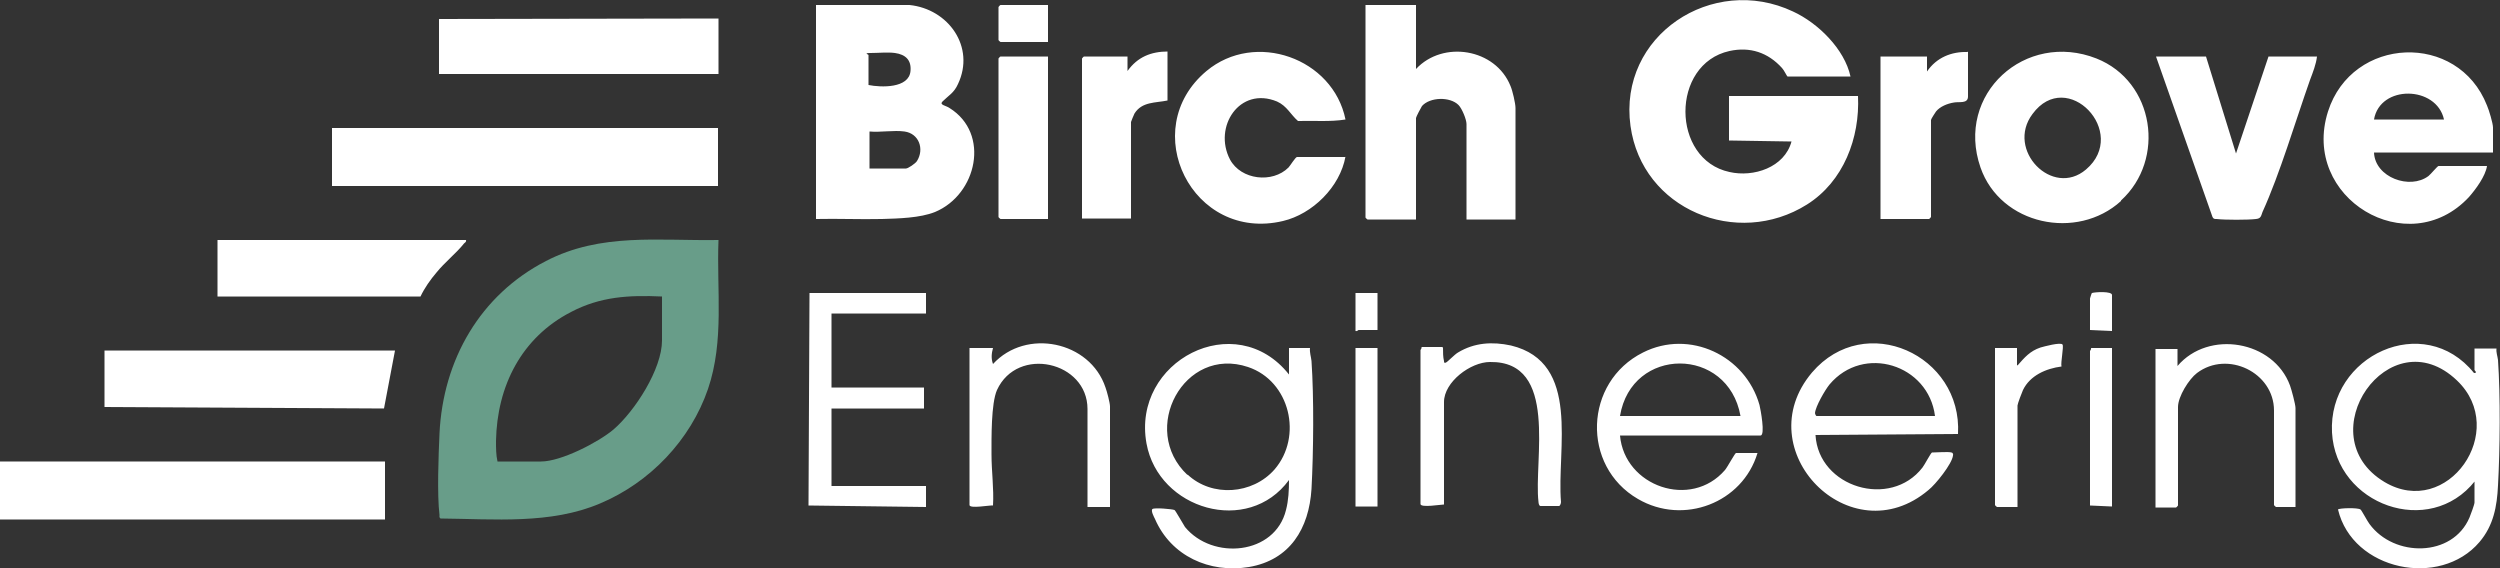
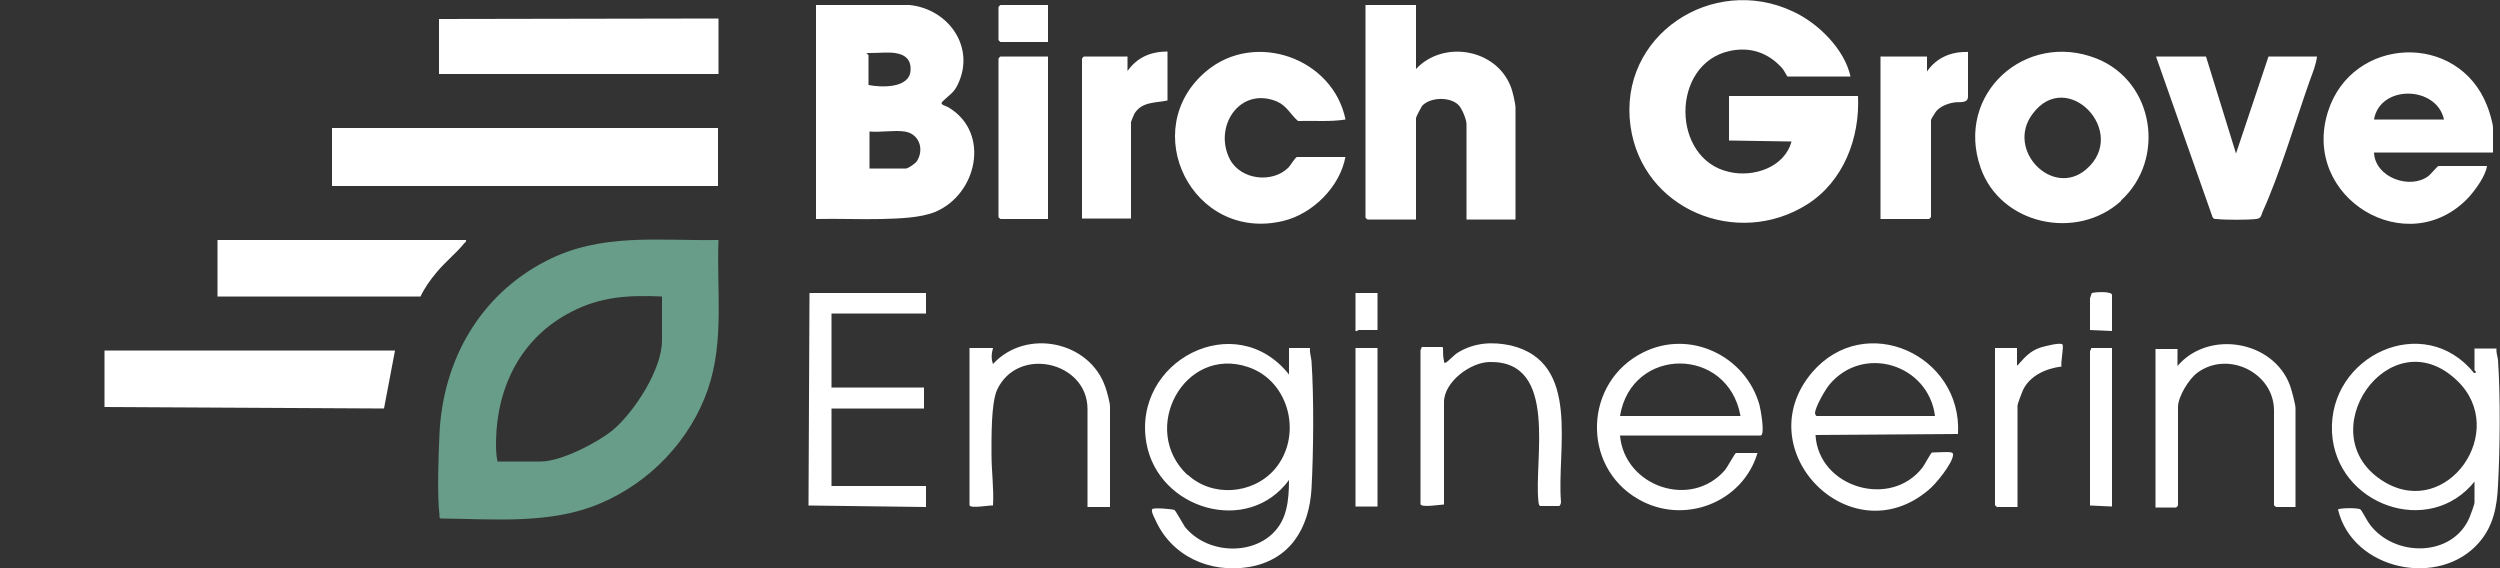
<svg xmlns="http://www.w3.org/2000/svg" viewBox="0 0 500 113.7">
  <rect x="0" y="0" width="500" height="113.7" fill="#333333" stroke="none" />
-   <path d="M0 92.3h77v11.6H0z" fill="#fff" />
  <path d="M143.7 48c-.4 10 1.2 20.1-2.1 29.8C138.1 88 130 96.5 120 100.7c-9.9 4.2-21.1 3.1-31.9 3-.3-.2-.2-.5-.2-.7-.5-4.1-.2-11.9 0-16.3C88.6 72 96 59 109.2 52.2c11-5.7 22.5-4 34.5-4.2h0zm-11.3 11.3c-6.6-.3-12.3 0-18.2 3.1-9.9 5.1-14.8 14.8-15 25.8 0 1.4 0 2.8.3 4.1h8.7c4 0 11.4-3.8 14.5-6.4 4.3-3.7 9.7-12.1 9.7-17.8v-8.7z" fill="#689d89" />
  <path d="M370 15.3h-12.5c-.1 0-.7-1.3-1.1-1.7-2.8-3.1-6.4-4.3-10.5-3.4-11.8 2.6-11.7 21.7 0 24.2 4.8 1.1 11-.9 12.4-6.1l-12.5-.2v-8.9h25.8c.4 8.4-2.9 17.1-10.2 21.7-14 8.8-33 1-35.3-15.7-2.5-18.1 16.4-30.5 32.5-22.9 5 2.3 10.3 7.5 11.5 13h0zM181.9 1c7.8.8 13.2 8.4 9.7 15.8-.8 1.8-1.9 2.3-3.1 3.5-.7.7.7.8 1.4 1.3 8.2 5.1 5.5 17.3-2.9 20.8-3 1.2-7.3 1.3-10.6 1.4-4.4.1-8.8-.1-13.2 0V1H182zm-2.9 9.6c-1.4-.2-3.4 0-4.9 0s-.4.3-.4.4v6c2.5.5 8.1.7 8.4-2.8.2-2.2-1-3.3-3.1-3.6zm1.9 15.7c-2.1-.3-4.8.2-7 0v7.4h7.3c.4 0 1.9-1 2.2-1.5 1.5-2.4.4-5.5-2.5-5.9zm-114.5-.7h77.2v11.6H66.4zM283.2 1v12.8c5.4-5.8 15.9-4.1 18.9 3.4.4.9 1 3.5 1 4.4v22.3h-9.8V24.8c0-.9-.9-3.1-1.6-3.8-1.7-1.7-5.7-1.6-7.3.2-.2.3-1.2 2.2-1.2 2.4v20.3h-9.7s-.4-.3-.4-.4V1h10.1zm215.5 29.5h-23.9c.2 5 7.2 7.5 10.9 4.7.4-.3 1.8-2 2-2h9.7c-.3 2-2.2 4.6-3.6 6.2-12.2 13.1-33.7.2-28.2-17.1 4.8-15.1 26-16 31.8-1.2.4.9 1.2 3.6 1.2 4.4v5h0zm-9.9-6.6c-1.5-6.8-12.8-7-14 0h14zm-64.6 16.3c-8.8 8-24.1 4.8-28.1-6.7-5.1-14.7 9-27.4 23.2-21.8 11.6 4.6 13.9 20.2 4.9 28.4h0zm-7-6.3c8.7-7.4-3.8-20.5-10.7-11.1-5.4 7.2 4 16.8 10.7 11.1zm-148.1-2.6c-1.1 6.1-6.6 11.5-12.5 12.9-18.1 4.3-29.3-18.3-15.3-30 9.7-8.1 25.3-2.6 27.8 9.7-3.1.5-6.3.2-9.5.3-1.5-1.3-2.2-3-4.2-3.9-7.5-3.1-12.8 5.1-9.4 11.6 2.2 4.1 8.5 4.8 11.7 1.6.3-.3 1.4-2.1 1.7-2.1h9.7 0zM79 70.1l-2.2 11.6-55.9-.3V70.1H79zm64.7-66.4v11.1H87.8v-11l55.9-.1zM495 96.2c-9.1 11.5-27.8 4.8-28.6-9.7-.8-15.4 18.4-24.3 28.4-11.9.8 0 .1-.5.1-.6v-4.3h4.4c-.1.8.2 1.5.3 2.3.5 7.3.4 17.8 0 25.1-.2 4.2-.9 8-3.7 11.3-7.9 9.3-25.4 5.7-28.3-6.5.2-.3 4-.4 4.5 0 .2.1 1.4 2.4 1.8 2.9 4.9 6.7 16.6 6.7 20-1.3.2-.5 1-2.6 1-3v-4.3h0zm-3.6-20.1c-13.5-12.9-30 11-14.5 20.3 12.6 7.5 25-10.3 14.5-20.3zm-233.6-1.3v-5.2h4.2c-.1.9.2 1.7.3 2.6.5 7.4.4 18.1 0 25.6-.5 7.9-4.3 14.2-12.5 15.6-7.9 1.3-15.6-2.2-18.8-9.6-.2-.4-.9-1.7-.5-2s3.9 0 4.4.2c.2.1 1.7 2.8 2.1 3.4 5.5 6.7 18 5.6 20.2-3.4.5-1.9.6-4 .6-6-8.2 11.2-26.1 5.9-28.5-7.3-3-16.5 17.8-27.3 28.5-13.8h0zm-20.3 20.1c4.9 4.6 13 4 17.4-1 5.7-6.6 3.1-17.7-5.3-20.5-12.8-4.3-21.8 12.5-12.1 21.6h0zm203.7-83.6l6 19.4 6.5-19.4h9.7c-.2 1.6-.8 3.1-1.4 4.7-2.9 8.2-6 18.7-9.5 26.4-.3.8-.3 1.3-1.3 1.4-1.6.2-6.2.2-7.9 0-.4 0-.6 0-.8-.4l-11.3-32.1h10 0zM93.2 48c.1.4-.2.5-.4.7-1.5 1.9-3.9 3.8-5.5 5.8-1.2 1.4-2.4 3.1-3.2 4.8H43.5V48h49.7zm297.1 42.5c.2 0 .4.3.3.6-.2 1.7-3.5 5.8-4.9 6.9-15.6 13.2-36.4-8-23.3-23.5 10.6-12.4 30.1-3.5 29.2 12.3l-28.5.2c.6 10.5 15 14.8 21.4 6.5.4-.5 1.7-3 1.9-3 .9 0 3.3-.2 3.9 0h0zm-3.3-7.3c-1.3-10.3-14.3-14.4-21.1-6.3-.9 1.1-2.8 4.4-2.9 5.7 0 .2.2.6.3.6H387zm-63 3.9c.9 10.2 14.2 14.8 21 6.9.5-.6 2-3.4 2.2-3.4h4.3c-3 10-14.8 14.5-23.9 9.2-11.4-6.6-10.8-23.4 1-29.3 9.3-4.7 20.5.6 23.3 10.5.2.8 1.2 6.1.2 6.1h-28.2zm24.1-3.9c-2.5-14-21.8-14-24.1 0h24.1zM185.2 58.6v4.1h-18.9v14.8h18.5v4.2h-18.5v15.5h18.9v4.2l-23.5-.3.2-42.5h23.3zm208.4-48.3v9c0 1.5-1.8 1-2.8 1.2-1.3.2-2.8.8-3.6 1.8-.2.3-1 1.5-1 1.7v19.4s-.3.4-.4.4h-9.7V11.3h9.3v3c1.9-2.8 4.9-4 8.1-3.9zm-160.1 0v9.8c-2.4.5-5.1.2-6.6 2.6-.1.2-.7 1.6-.7 1.7v19.3h-9.8v-32s.3-.4.4-.4h8.7v2.9c2-2.8 4.7-3.9 8.1-3.9zm-11.6 91.1h-4.4V81.8c0-9.5-14-12.7-18.1-3.8-1.2 2.7-1.1 9.7-1.1 12.9 0 3.4.5 6.8.3 10.2-.6-.1-4.7.7-4.7-.1V69.6h4.7c-.3 1.1-.4 2.1 0 3.2 6.6-7.2 19.4-4.6 22.5 4.7.3.8.9 3.1.9 3.8v20.1h0zm66.7-31.8c0 .9 0 1.8.2 2.6 0 .2 0 .5.4.3.3-.1 1.7-1.6 2.4-2 3.3-2 6.9-2.2 10.6-1.4 14.1 3.4 9.1 20.8 10 31.3 0 .3-.2.8-.4.8h-3.7c-.3 0-.4-.6-.4-.8-1-8.3 4.1-28.2-9.7-28-3.9 0-9.2 4-9.2 8v20.5c-.6 0-4.7.7-4.7-.1V70s.3-.4.2-.6h4.2 0zm170.7 31.8h-4.1s-.4-.3-.4-.4V82.1c0-7.6-9.3-12.1-15.4-7.5-1.6 1.2-3.8 4.7-3.8 6.8v19.7s-.3.4-.4.4h-4.1V69.8h4.4v3.4c6.2-7.3 19.2-5.1 22.5 3.9.3.8 1.1 3.8 1.1 4.5v19.8zM209.6 11.3v32.5h-9.5s-.4-.3-.4-.4V11.7s.3-.4.4-.4h9.5zm193.9 61.8c1.4-1.6 2.5-2.9 4.6-3.6.7-.2 4-1.1 4.4-.6.3.4-.4 3.6-.2 4.4-3.1.4-6.3 1.8-7.7 4.7-.2.4-1.1 2.8-1.1 3.1v20.3h-4.1s-.4-.3-.4-.4V69.6h4.4V73h0zm-132.4-3.5h4.4v31.7h-4.4zm151.3 0v31.7l-4.4-.2V70.2s.3-.4.2-.6h4.2zM209.6 1v7.4h-9.5s-.4-.3-.4-.4V1.4s.3-.4.4-.4h9.5zm212.8 65.2L418 66v-6.3s.3-1.1.4-1.1c.6-.2 4-.4 4 .4v7.3zm-146.9-7.6V66h-3.8s-.3.3-.6.2v-7.6h4.4z" fill="#fff" />
</svg>